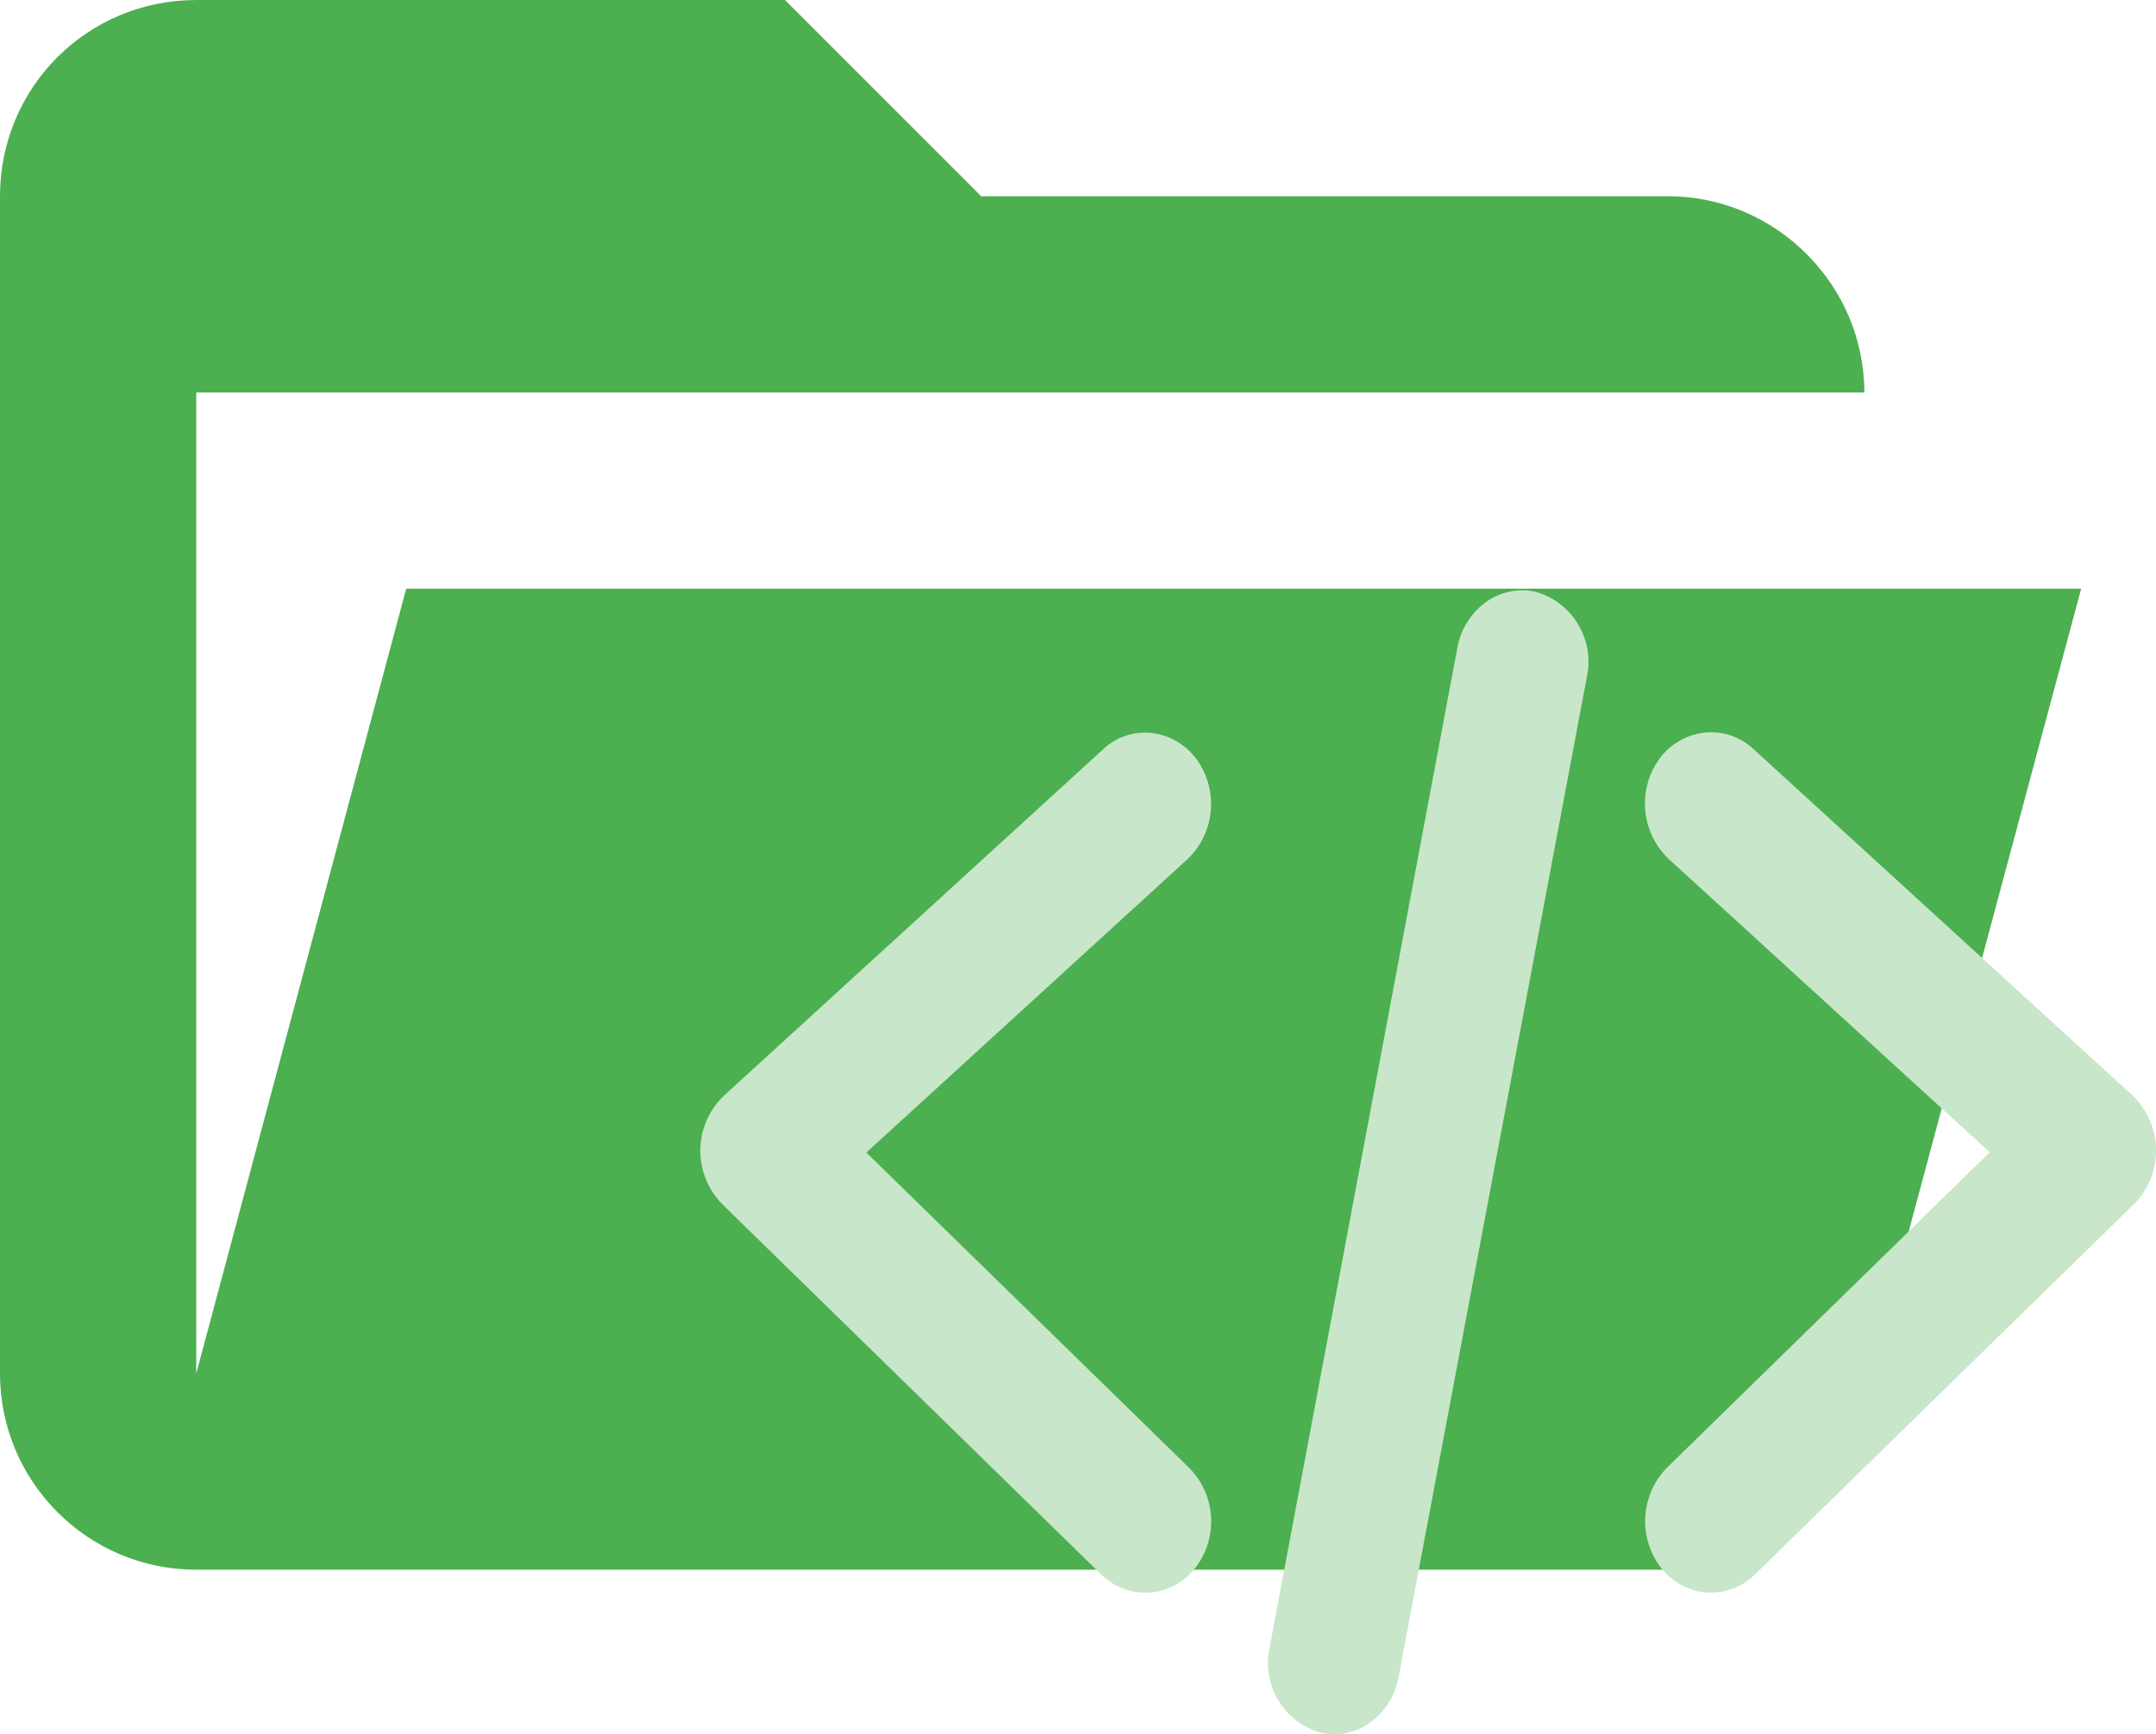
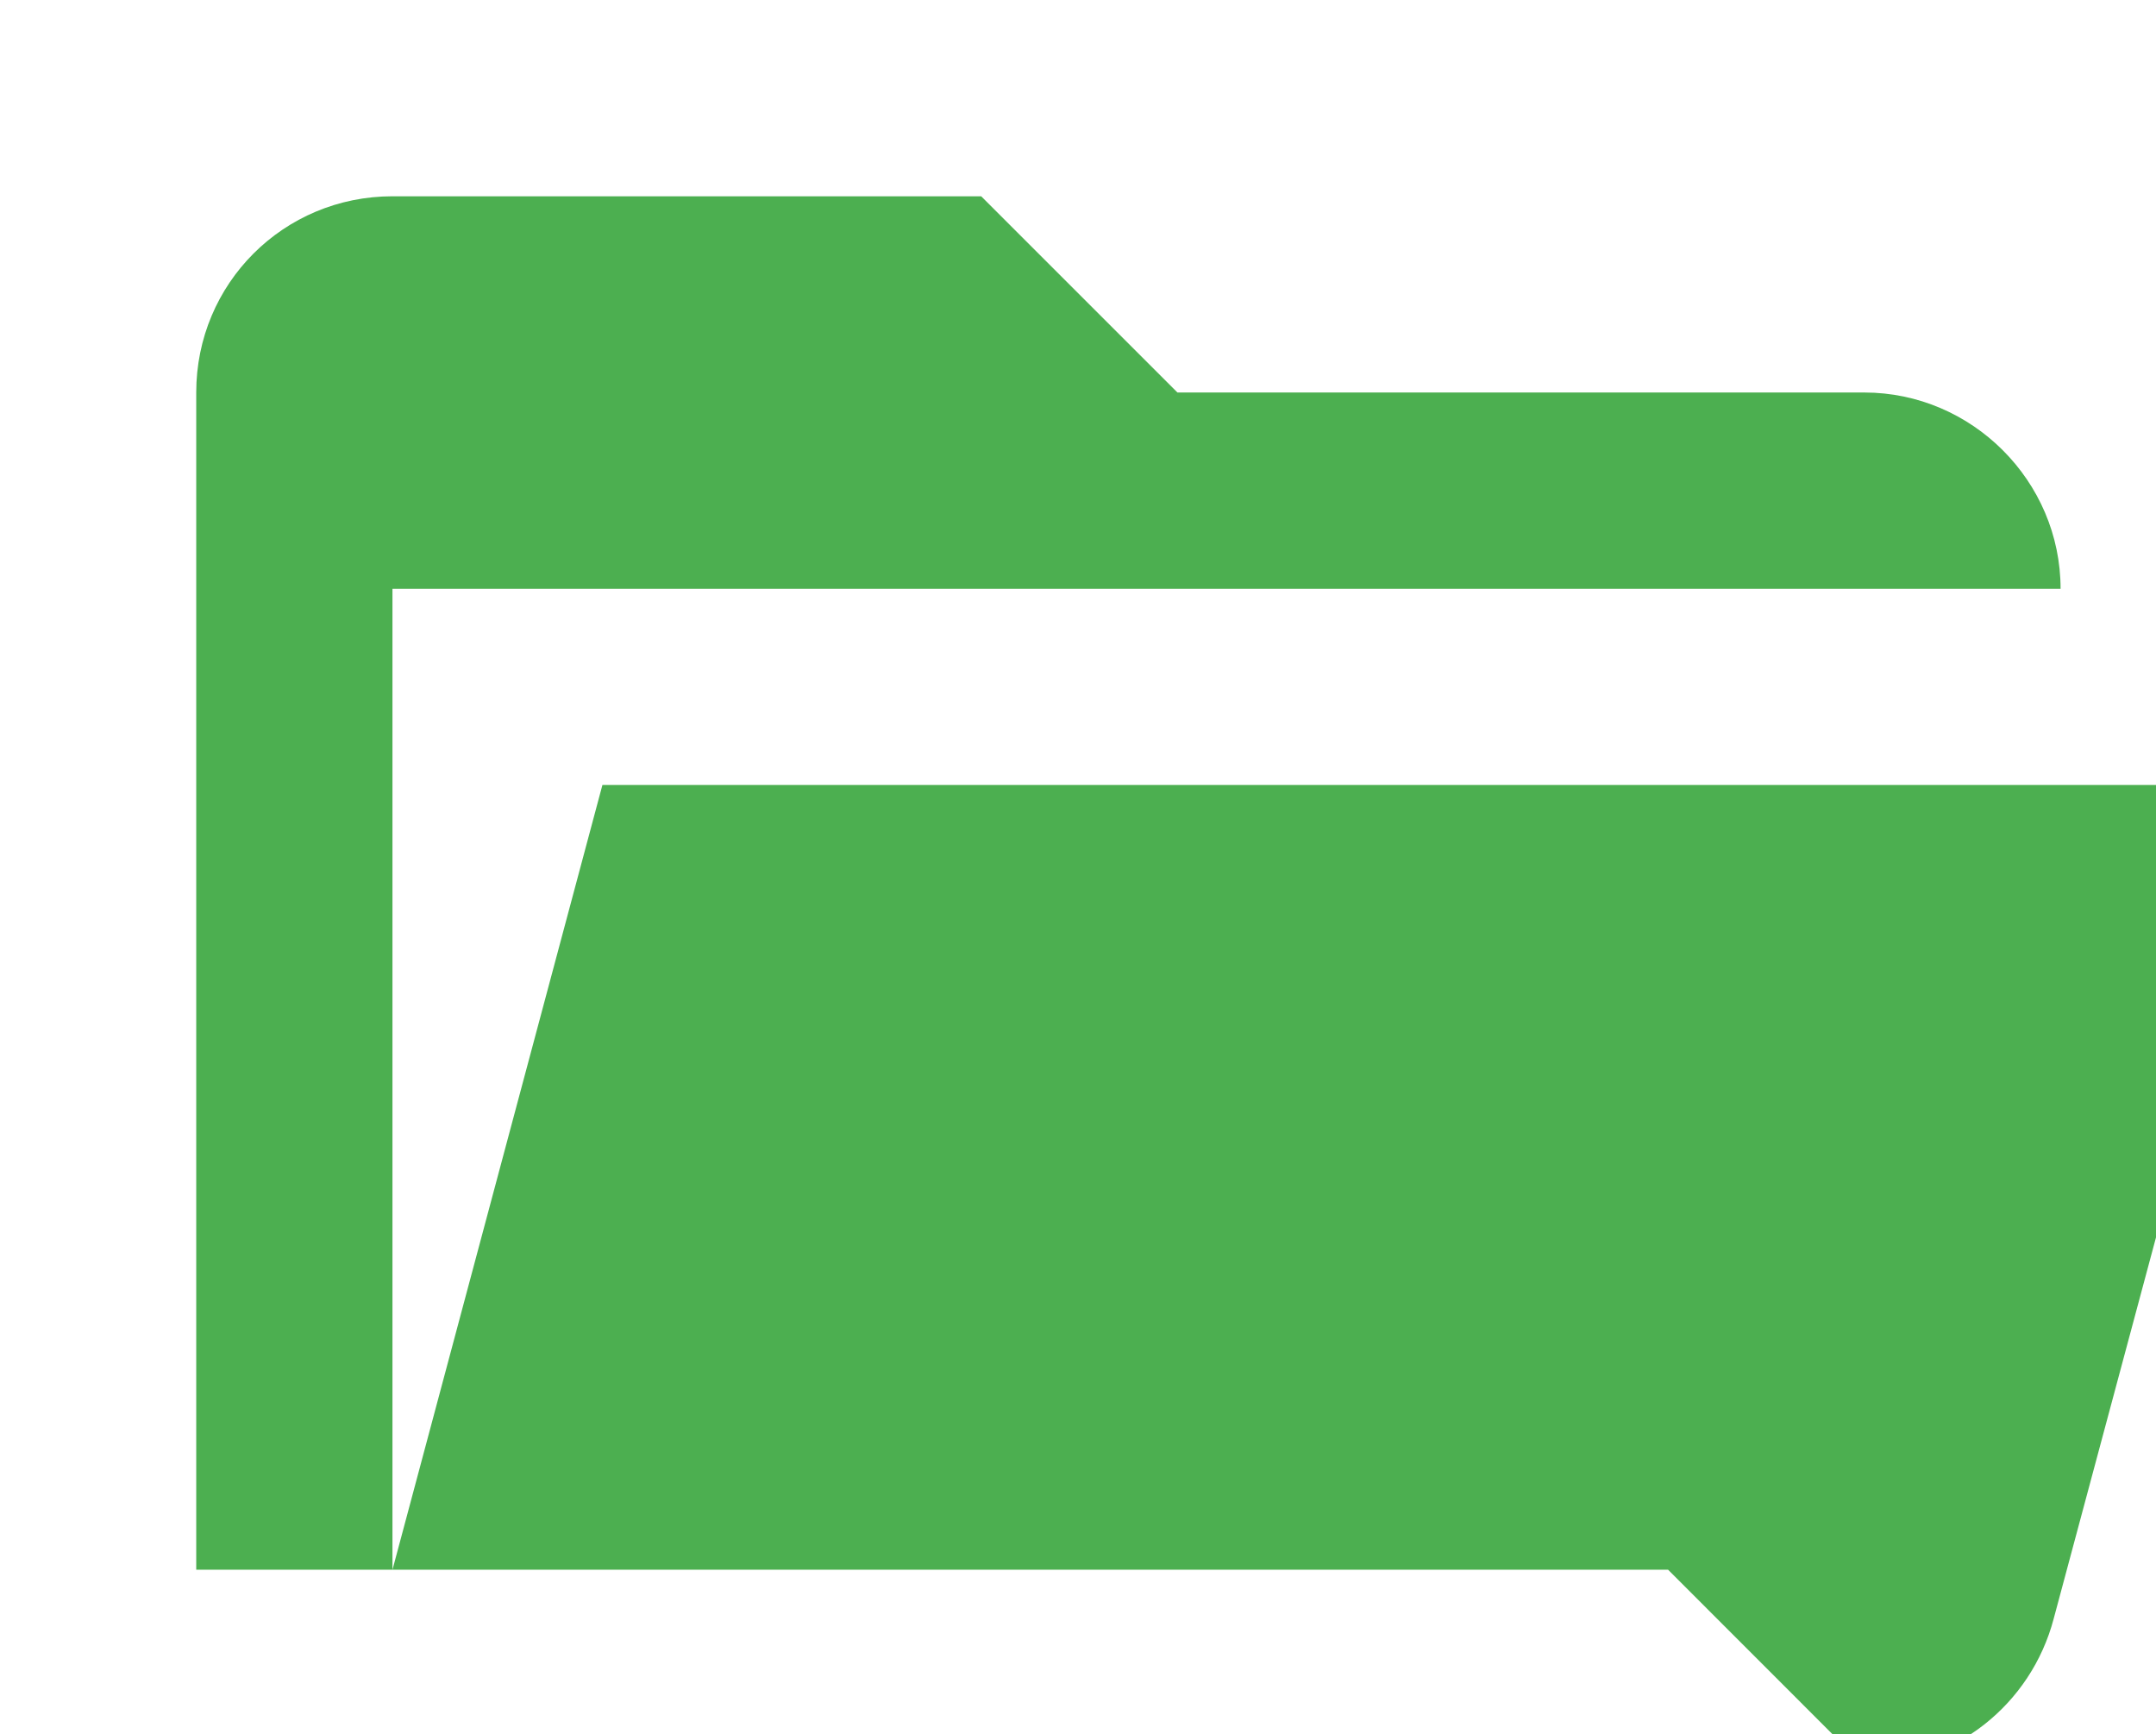
<svg xmlns="http://www.w3.org/2000/svg" xml:space="preserve" width="87.696mm" height="70.555mm" version="1.1" style="shape-rendering:geometricPrecision; text-rendering:geometricPrecision; image-rendering:optimizeQuality; fill-rule:evenodd; clip-rule:evenodd" viewBox="0 0 710.55 571.67">
  <defs>
    <style type="text/css">
   
    .fil0 {fill:#4CAF50;fill-rule:nonzero}
    .fil1 {fill:#C8E6C9;fill-rule:nonzero}
   
  </style>
  </defs>
  <g id="Layer_x0020_1">
    <g id="_2601401336768">
-       <path class="fil0" d="M549.75 517.42l-485.08 0c-35.7,-0.01 -64.67,-28.98 -64.67,-64.69l0 -388.04c0,-35.9 28.78,-64.68 64.68,-64.68l194.02 0 64.68 64.68 226.37 0c35.47,0 64.68,29.2 64.68,64.68l-549.76 0 0 323.38 69.2 -258.71 552.02 0 -73.74 274.88c-7.44,28.14 -32.66,48.51 -62.41,48.51z" />
-       <path class="fil1" d="M439.7 571.67c-1.6,-0.02 -3.2,-0.22 -4.75,-0.6 -10.12,-3.01 -17.07,-12.32 -17.07,-22.89 0,-1.61 0.17,-3.23 0.49,-4.8l61.93 -329.85c1.11,-6.36 4.79,-11.99 10.14,-15.58 3.34,-2.2 7.24,-3.37 11.23,-3.37 1.6,0 3.19,0.18 4.74,0.56 10.14,3.02 17.11,12.36 17.11,22.94 0,1.61 -0.17,3.23 -0.49,4.8l-62.09 329.85c-1.11,6.33 -4.75,11.95 -10.1,15.55 -3.3,2.18 -7.17,3.36 -11.15,3.39l0 0.01zm124.14 -46.73l-1.55 0c-6.09,-0.56 -11.65,-3.72 -15.25,-8.65 -3.17,-4.3 -4.86,-9.52 -4.86,-14.86 0,-6.55 2.55,-12.86 7.11,-17.56l106.46 -104.06 -105.99 -96.85c-4.89,-4.75 -7.65,-11.29 -7.65,-18.1 0,-5.08 1.54,-10.05 4.41,-14.24 3.5,-5.07 9.01,-8.41 15.13,-9.14 0.72,-0.09 1.45,-0.12 2.19,-0.12 5.21,0 10.22,1.97 14.02,5.51l125.02 114.28c4.91,4.75 7.69,11.29 7.69,18.13 0,5.07 -1.53,10.02 -4.39,14.21 -0.95,1.36 -2.04,2.63 -3.24,3.75l-124.5 121.68c-3.89,3.85 -9.13,6.03 -14.59,6.05l0 -0.02zm-186.39 0.06c-5.49,-0.05 -10.74,-2.25 -14.63,-6.11l-124.59 -121.76c-4.74,-4.71 -7.43,-11.12 -7.43,-17.82 0,-6.8 2.76,-13.29 7.64,-18.02l125.05 -114.25c3.74,-3.56 8.73,-5.55 13.91,-5.55 0.7,0 1.4,0.04 2.09,0.11 6.15,0.71 11.67,4.05 15.21,9.15 2.88,4.19 4.44,9.17 4.44,14.26 0,6.83 -2.77,13.37 -7.68,18.11l-105.94 96.79 106.46 104c8.63,8.73 9.61,22.6 2.3,32.44 -3.61,4.95 -9.19,8.1 -15.29,8.63l-1.52 0.01z" />
+       <path class="fil0" d="M549.75 517.42l-485.08 0l0 -388.04c0,-35.9 28.78,-64.68 64.68,-64.68l194.02 0 64.68 64.68 226.37 0c35.47,0 64.68,29.2 64.68,64.68l-549.76 0 0 323.38 69.2 -258.71 552.02 0 -73.74 274.88c-7.44,28.14 -32.66,48.51 -62.41,48.51z" />
    </g>
  </g>
</svg>